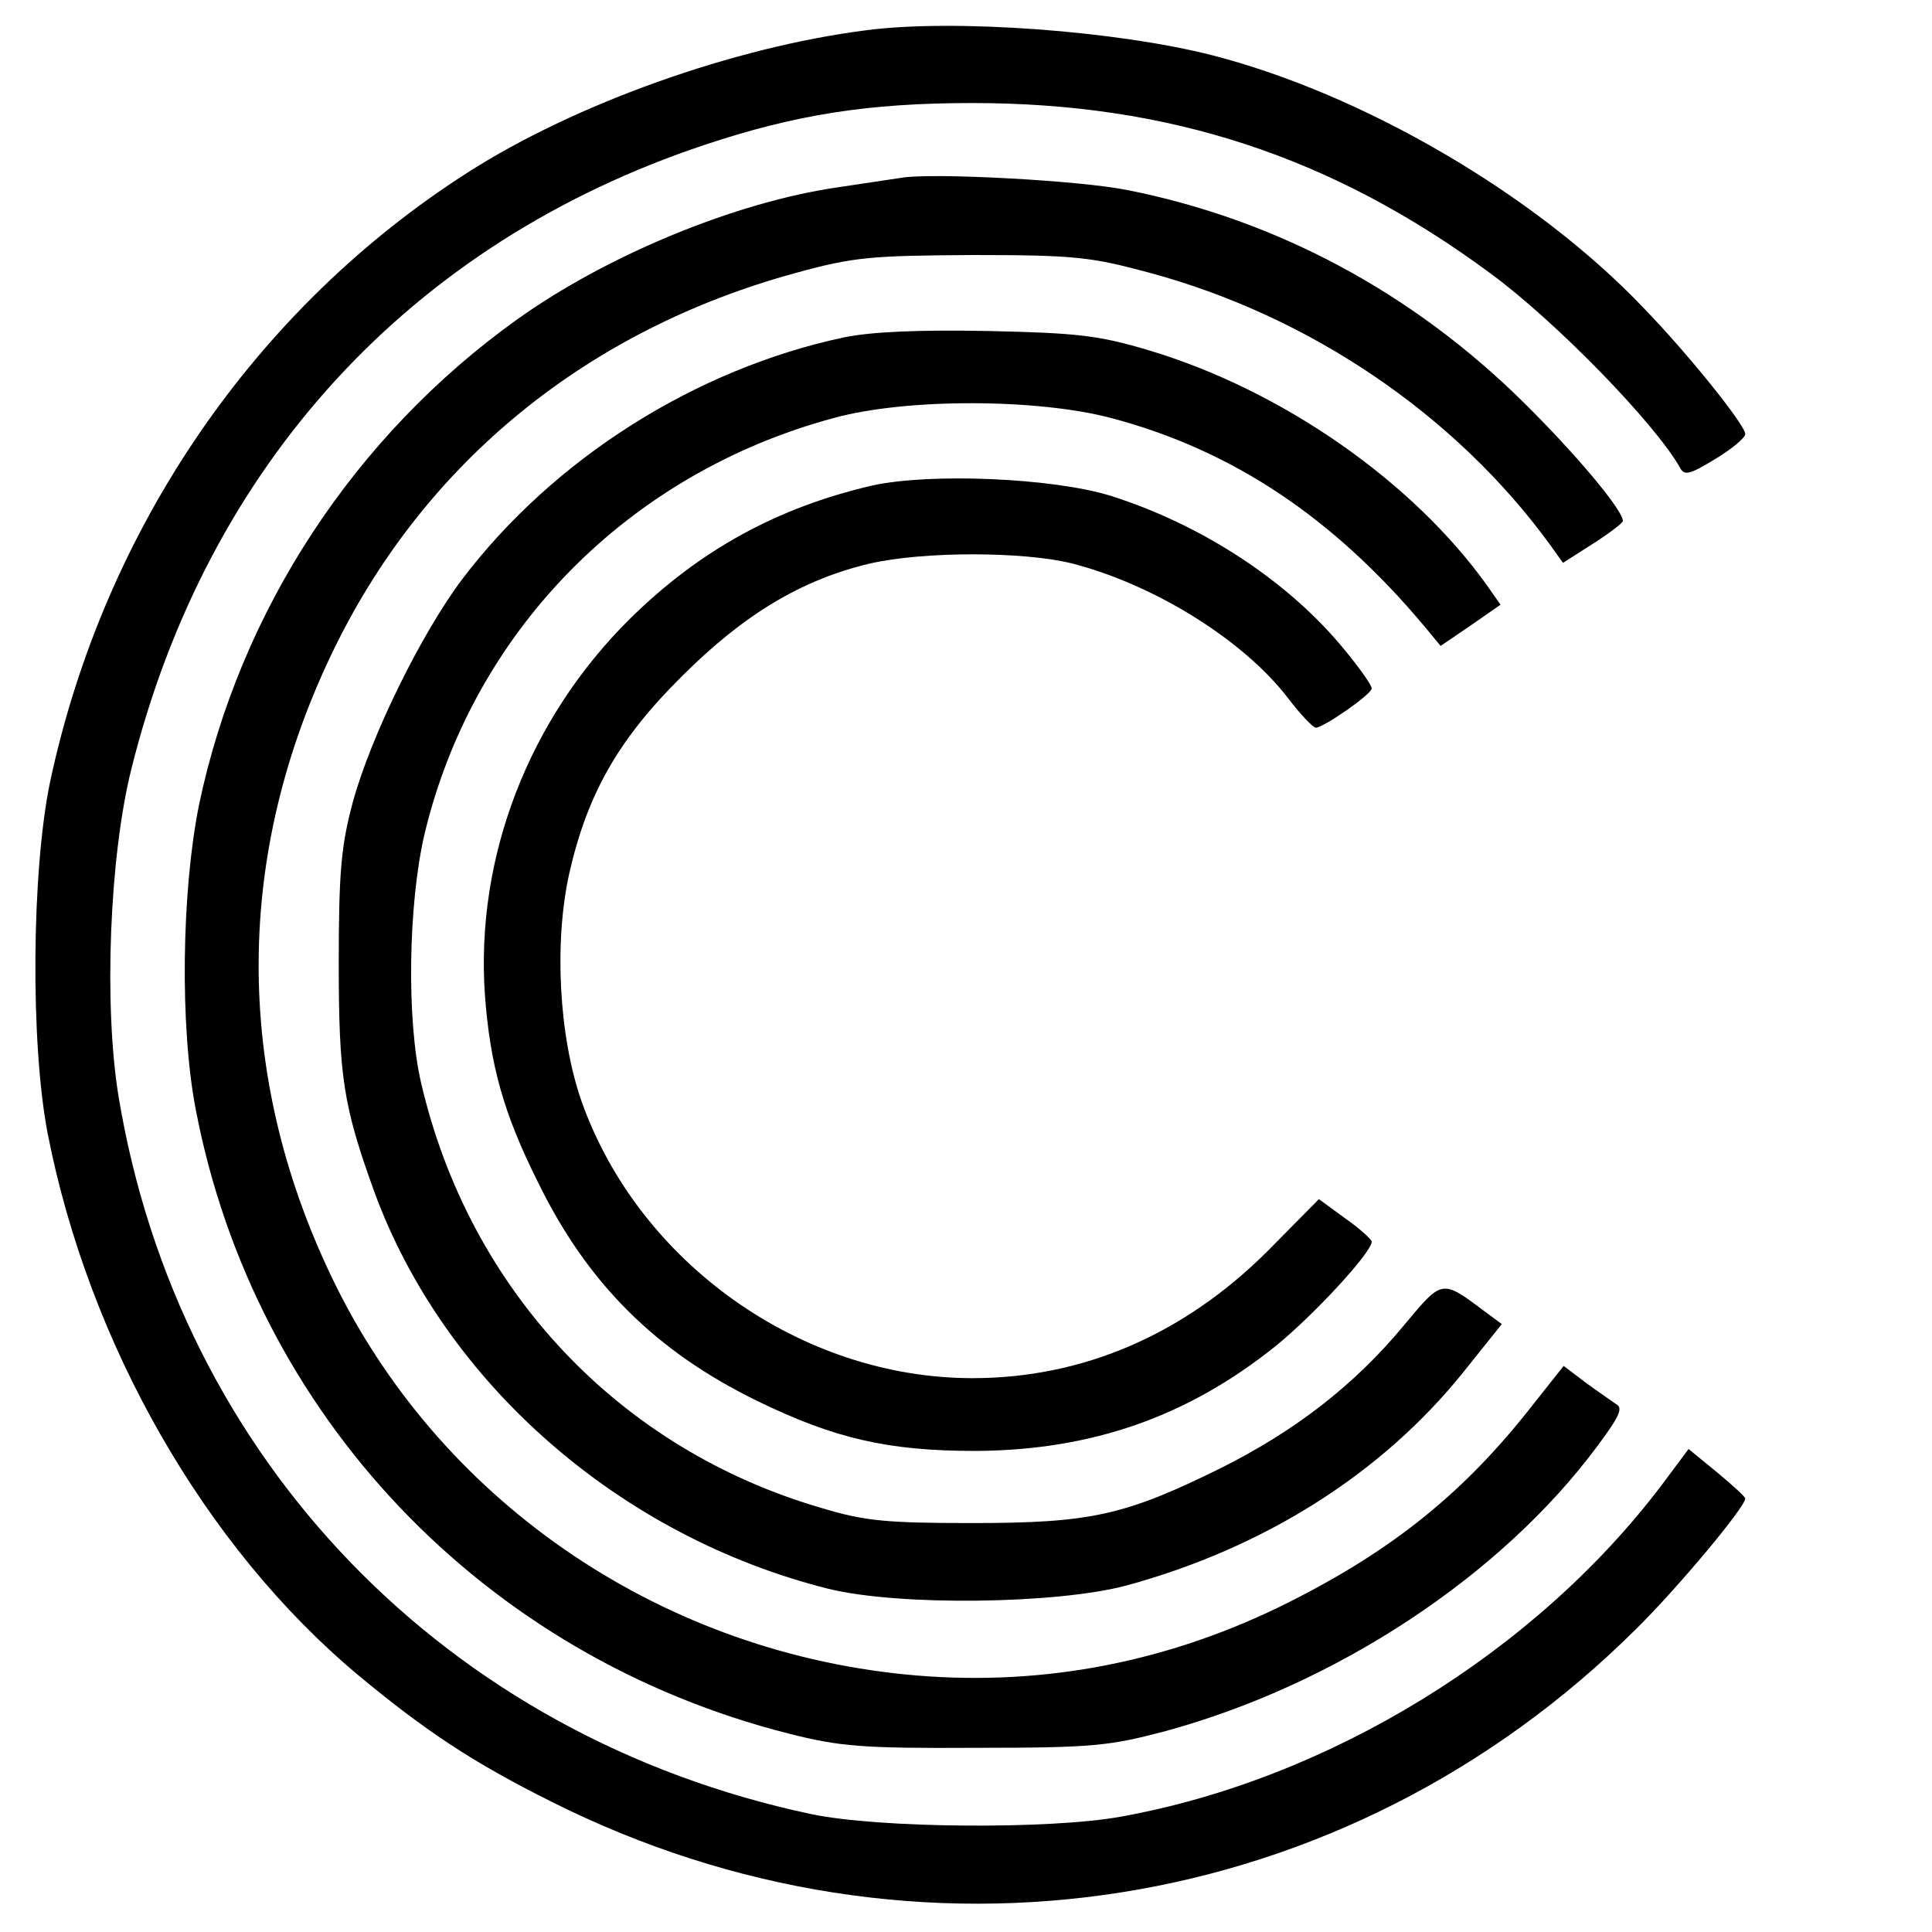
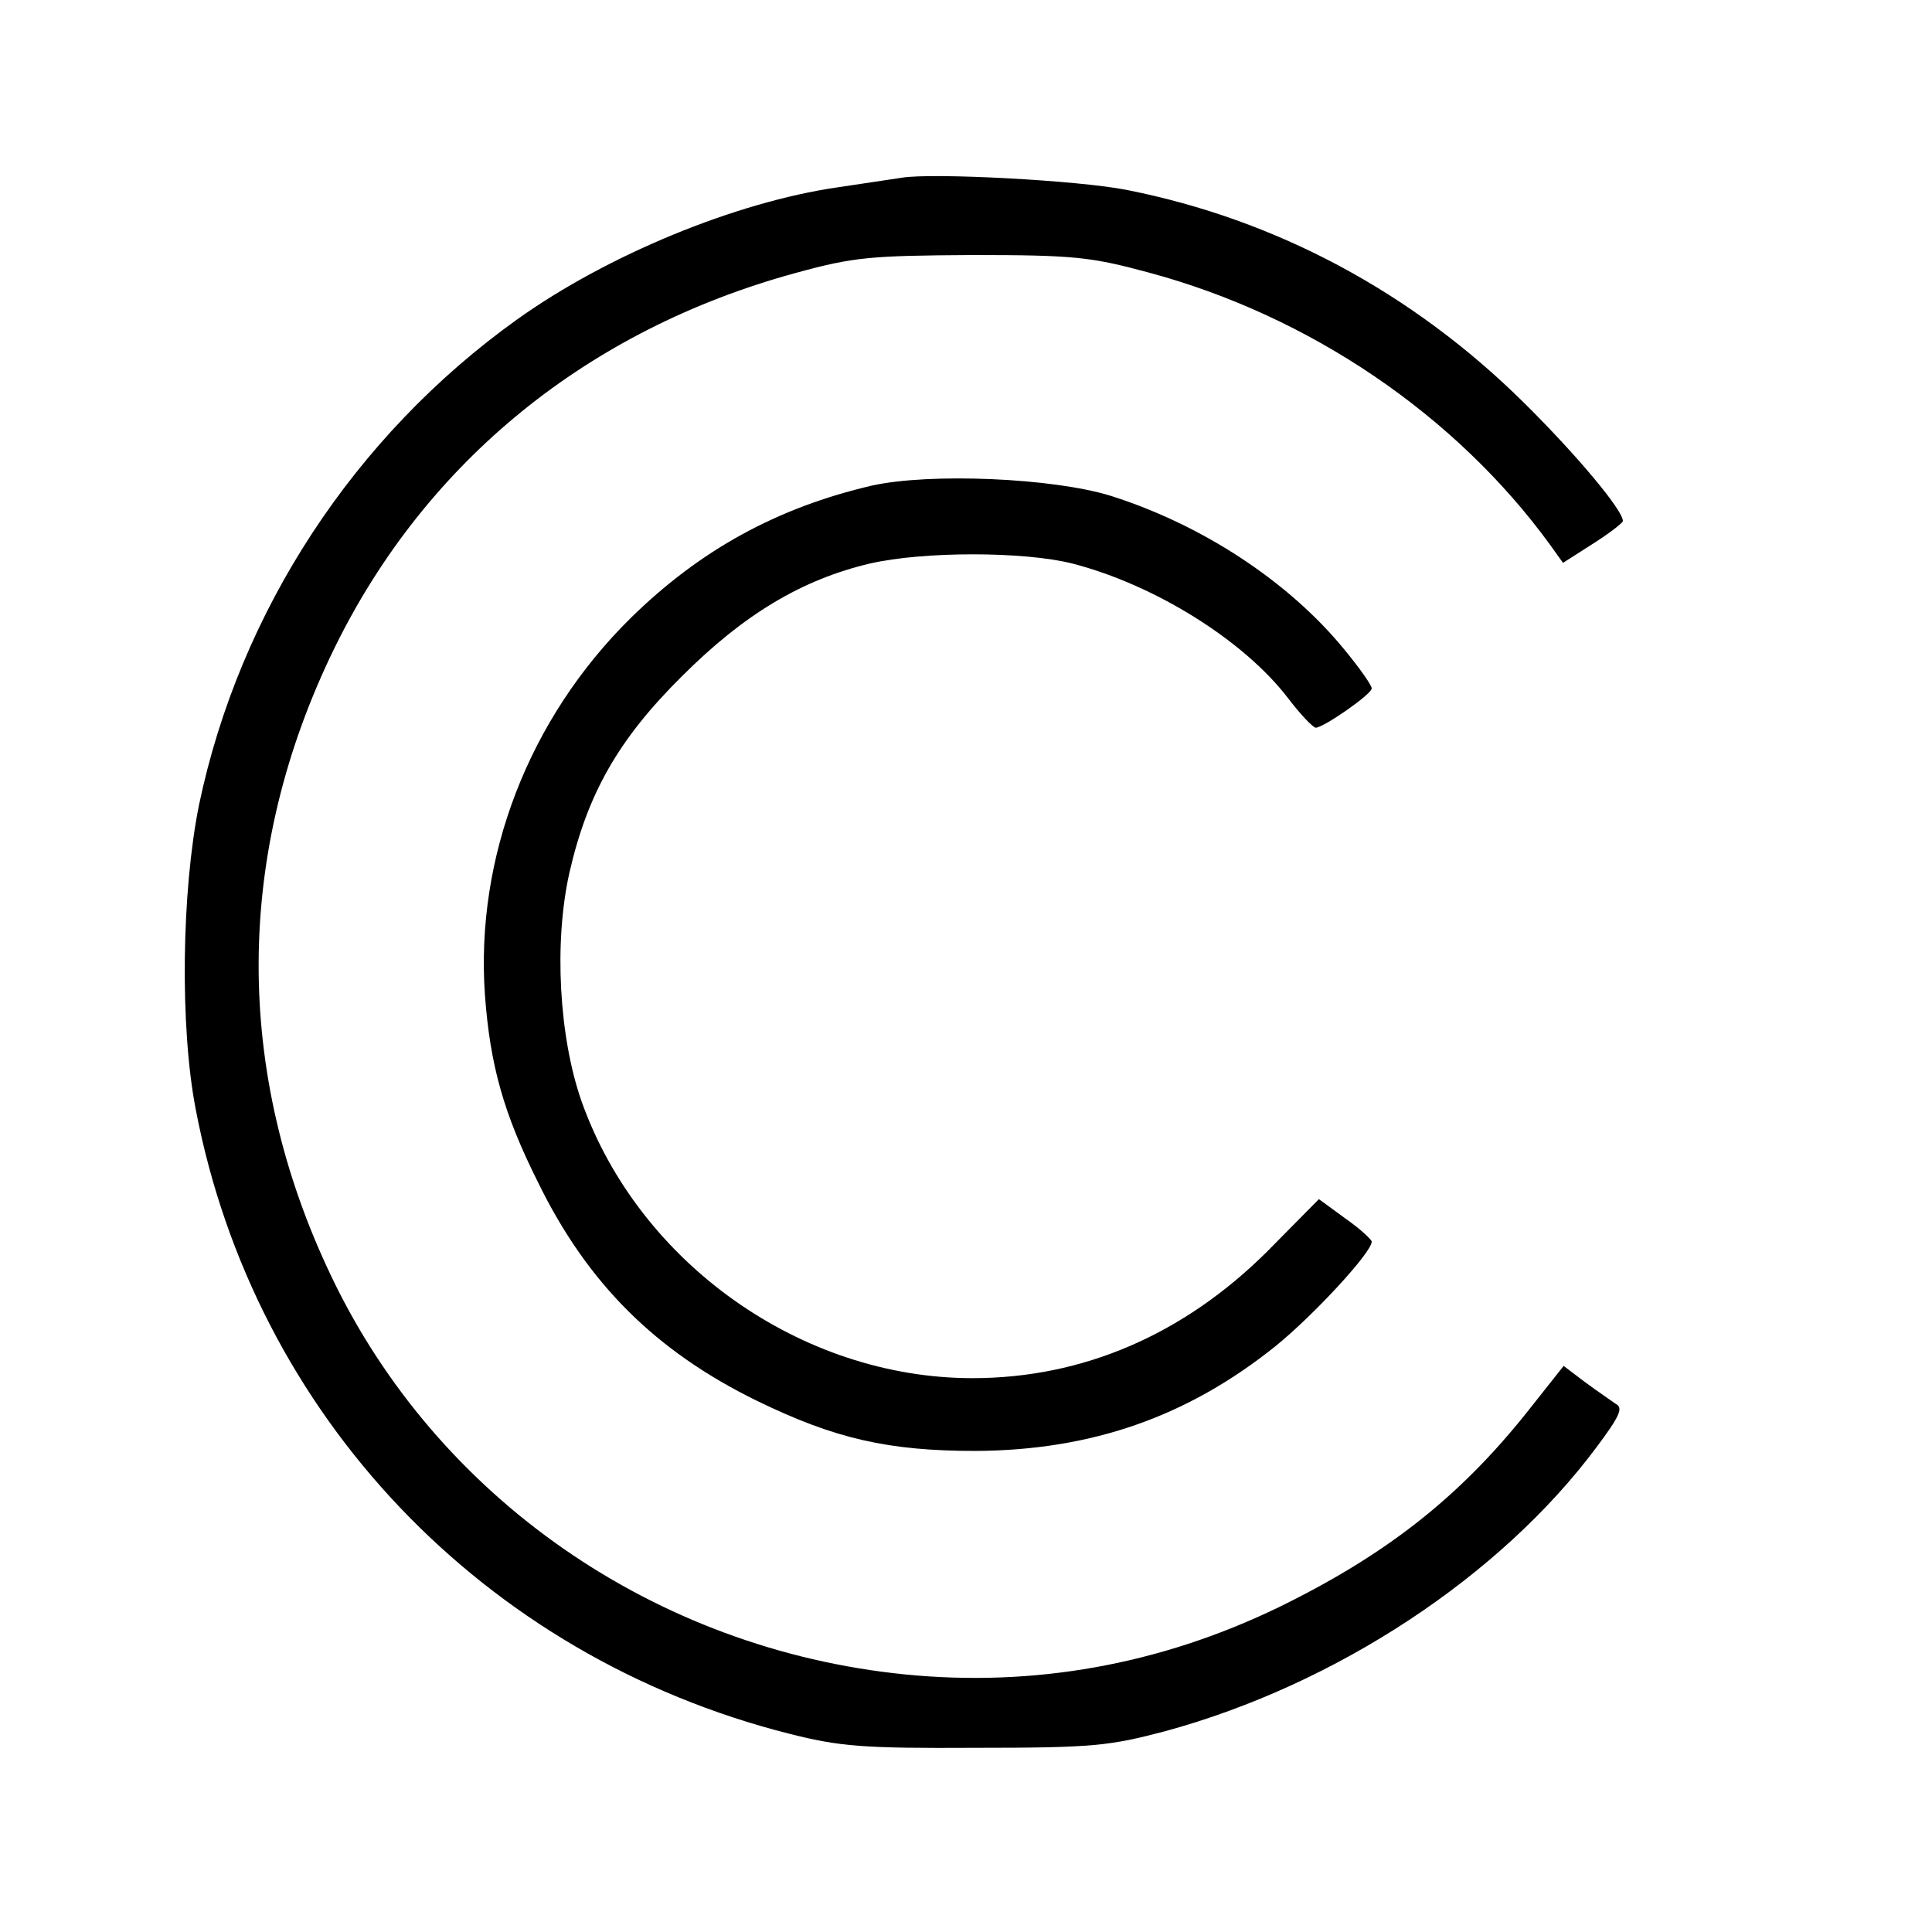
<svg xmlns="http://www.w3.org/2000/svg" version="1.0" width="300pt" height="300pt" viewBox="0 0 300 300" preserveAspectRatio="xMidYMid meet">
  <g transform="translate(0,300) scale(0.1,-0.1)" fill="#000000" stroke="none">
-     <path d="M1345 2953 c-205 -26 -452 -114 -619 -221 -330 -211 -564 -553 -648 -945 -29 -138 -31 -407 -4 -547 64 -327 244 -642 482 -841 106 -88 179 -136 299 -196 568 -286 1235 -180 1685 267 66 65 170 190 170 203 0 3 -20 21 -44 41 l-44 36 -41 -55 c-197 -261 -518 -458 -841 -516 -111 -20 -375 -18 -480 4 -567 120 -983 551 -1076 1115 -23 141 -14 372 20 508 118 473 434 817 890 969 141 47 254 65 416 65 306 0 559 -83 805 -265 103 -76 254 -232 293 -300 7 -14 14 -13 55 12 25 15 47 33 47 39 0 14 -89 125 -159 197 -168 176 -435 331 -668 391 -148 38 -401 57 -538 39z" />
    <path d="M1400 2724 c-14 -2 -59 -9 -100 -15 -158 -23 -357 -105 -497 -205 -253 -181 -431 -453 -494 -754 -27 -134 -30 -344 -5 -473 91 -475 447 -849 921 -969 79 -20 114 -23 290 -22 183 0 208 3 295 26 264 72 520 240 670 442 35 47 41 60 29 66 -7 5 -29 20 -48 34 l-33 25 -57 -72 c-106 -133 -220 -222 -386 -303 -184 -89 -380 -124 -580 -104 -388 39 -726 274 -890 617 -153 319 -151 660 5 978 142 289 393 493 715 581 91 25 116 27 275 28 158 0 184 -3 273 -27 250 -67 477 -221 624 -423 l20 -28 47 30 c25 16 46 32 46 35 0 17 -73 104 -154 184 -173 171 -384 284 -616 330 -75 15 -303 27 -350 19z" />
-     <path d="M1310 2476 c-230 -49 -450 -188 -592 -375 -64 -85 -142 -244 -170 -346 -18 -67 -22 -107 -22 -250 0 -177 7 -222 55 -355 109 -298 382 -536 705 -617 109 -27 354 -24 463 5 213 58 396 173 523 331 l60 75 -23 17 c-71 53 -68 54 -129 -19 -77 -93 -169 -164 -285 -222 -148 -73 -201 -85 -385 -85 -132 0 -167 3 -233 23 -315 91 -548 338 -623 660 -23 98 -20 278 5 386 75 315 316 561 636 647 113 31 316 30 430 0 189 -50 346 -155 488 -325 l24 -29 47 32 46 32 -21 30 c-115 161 -318 303 -525 365 -77 23 -110 27 -249 30 -109 2 -181 -1 -225 -10z" />
    <path d="M1354 2246 c-146 -34 -266 -99 -375 -206 -158 -156 -241 -371 -226 -585 8 -109 29 -184 82 -290 77 -158 183 -263 340 -340 121 -59 204 -78 340 -78 180 1 329 53 466 163 58 47 149 145 149 162 0 3 -18 20 -41 36 l-41 30 -81 -82 c-129 -128 -285 -196 -457 -196 -266 0 -518 179 -607 430 -35 100 -43 246 -19 354 28 123 76 208 175 306 96 96 186 150 292 175 83 19 238 19 314 0 128 -33 266 -119 335 -209 19 -25 38 -45 43 -46 12 0 87 52 87 61 0 5 -19 32 -43 61 -86 105 -220 193 -362 238 -90 28 -281 36 -371 16z" />
  </g>
</svg>